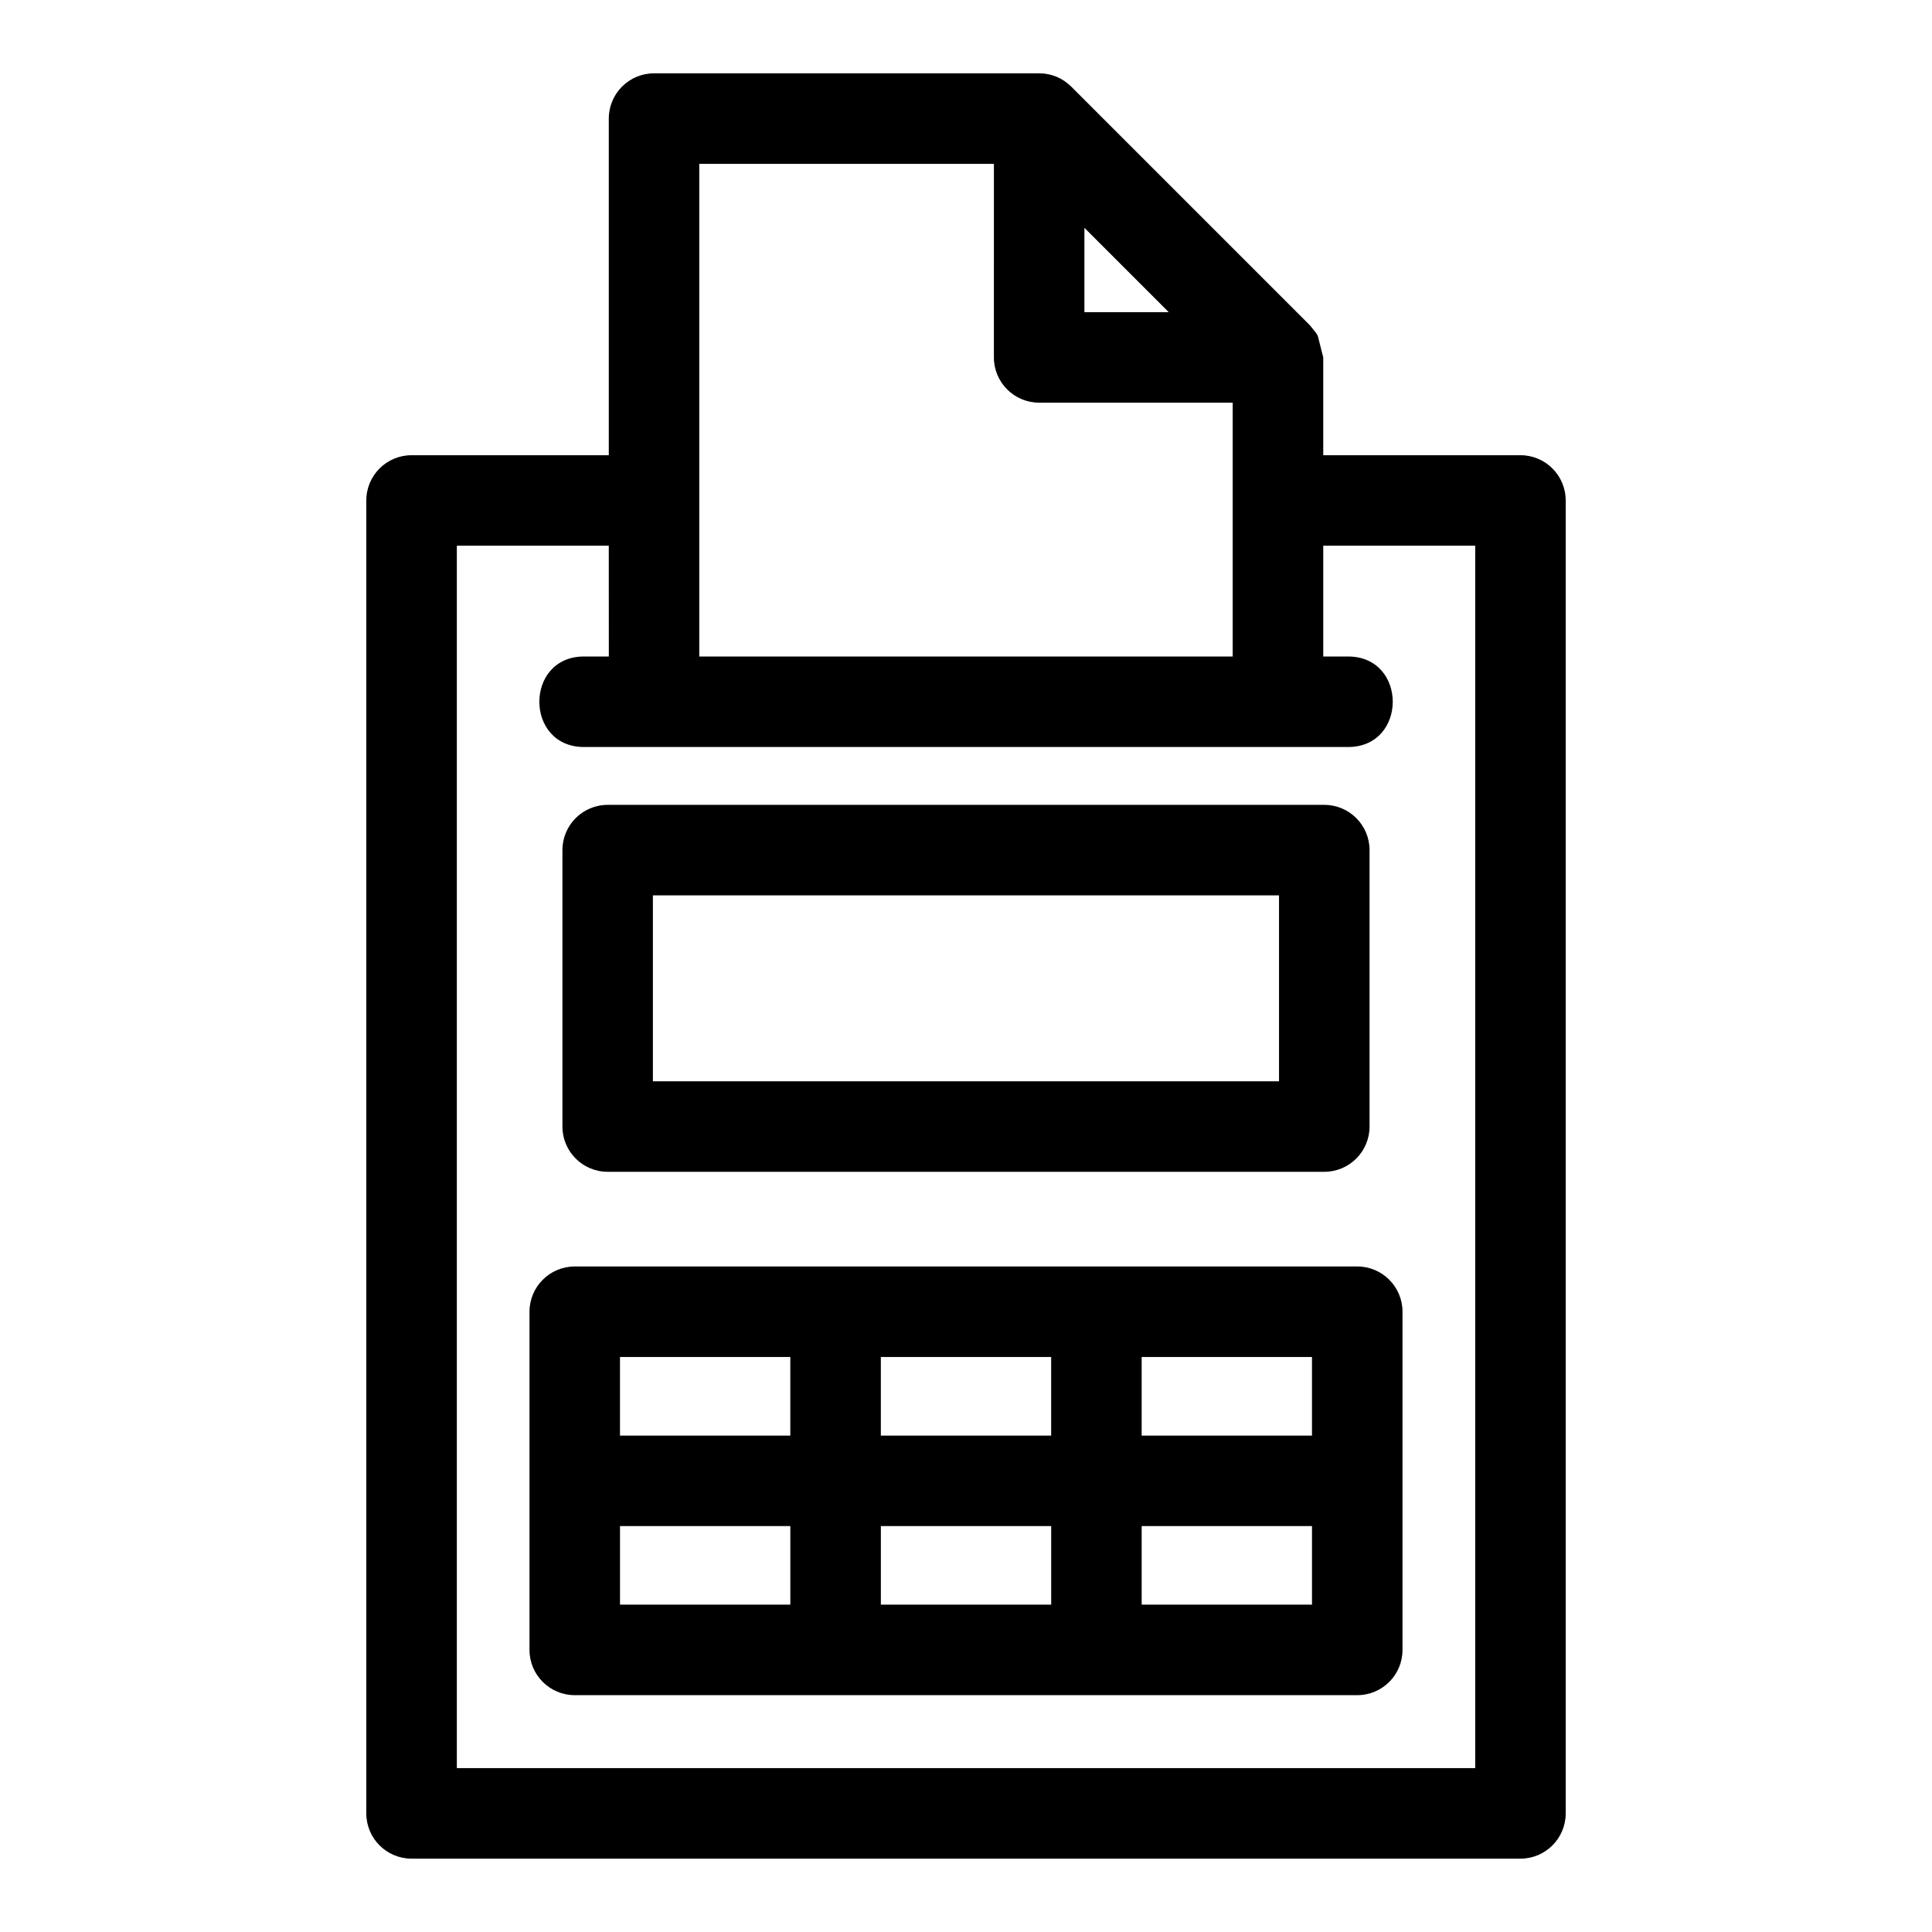
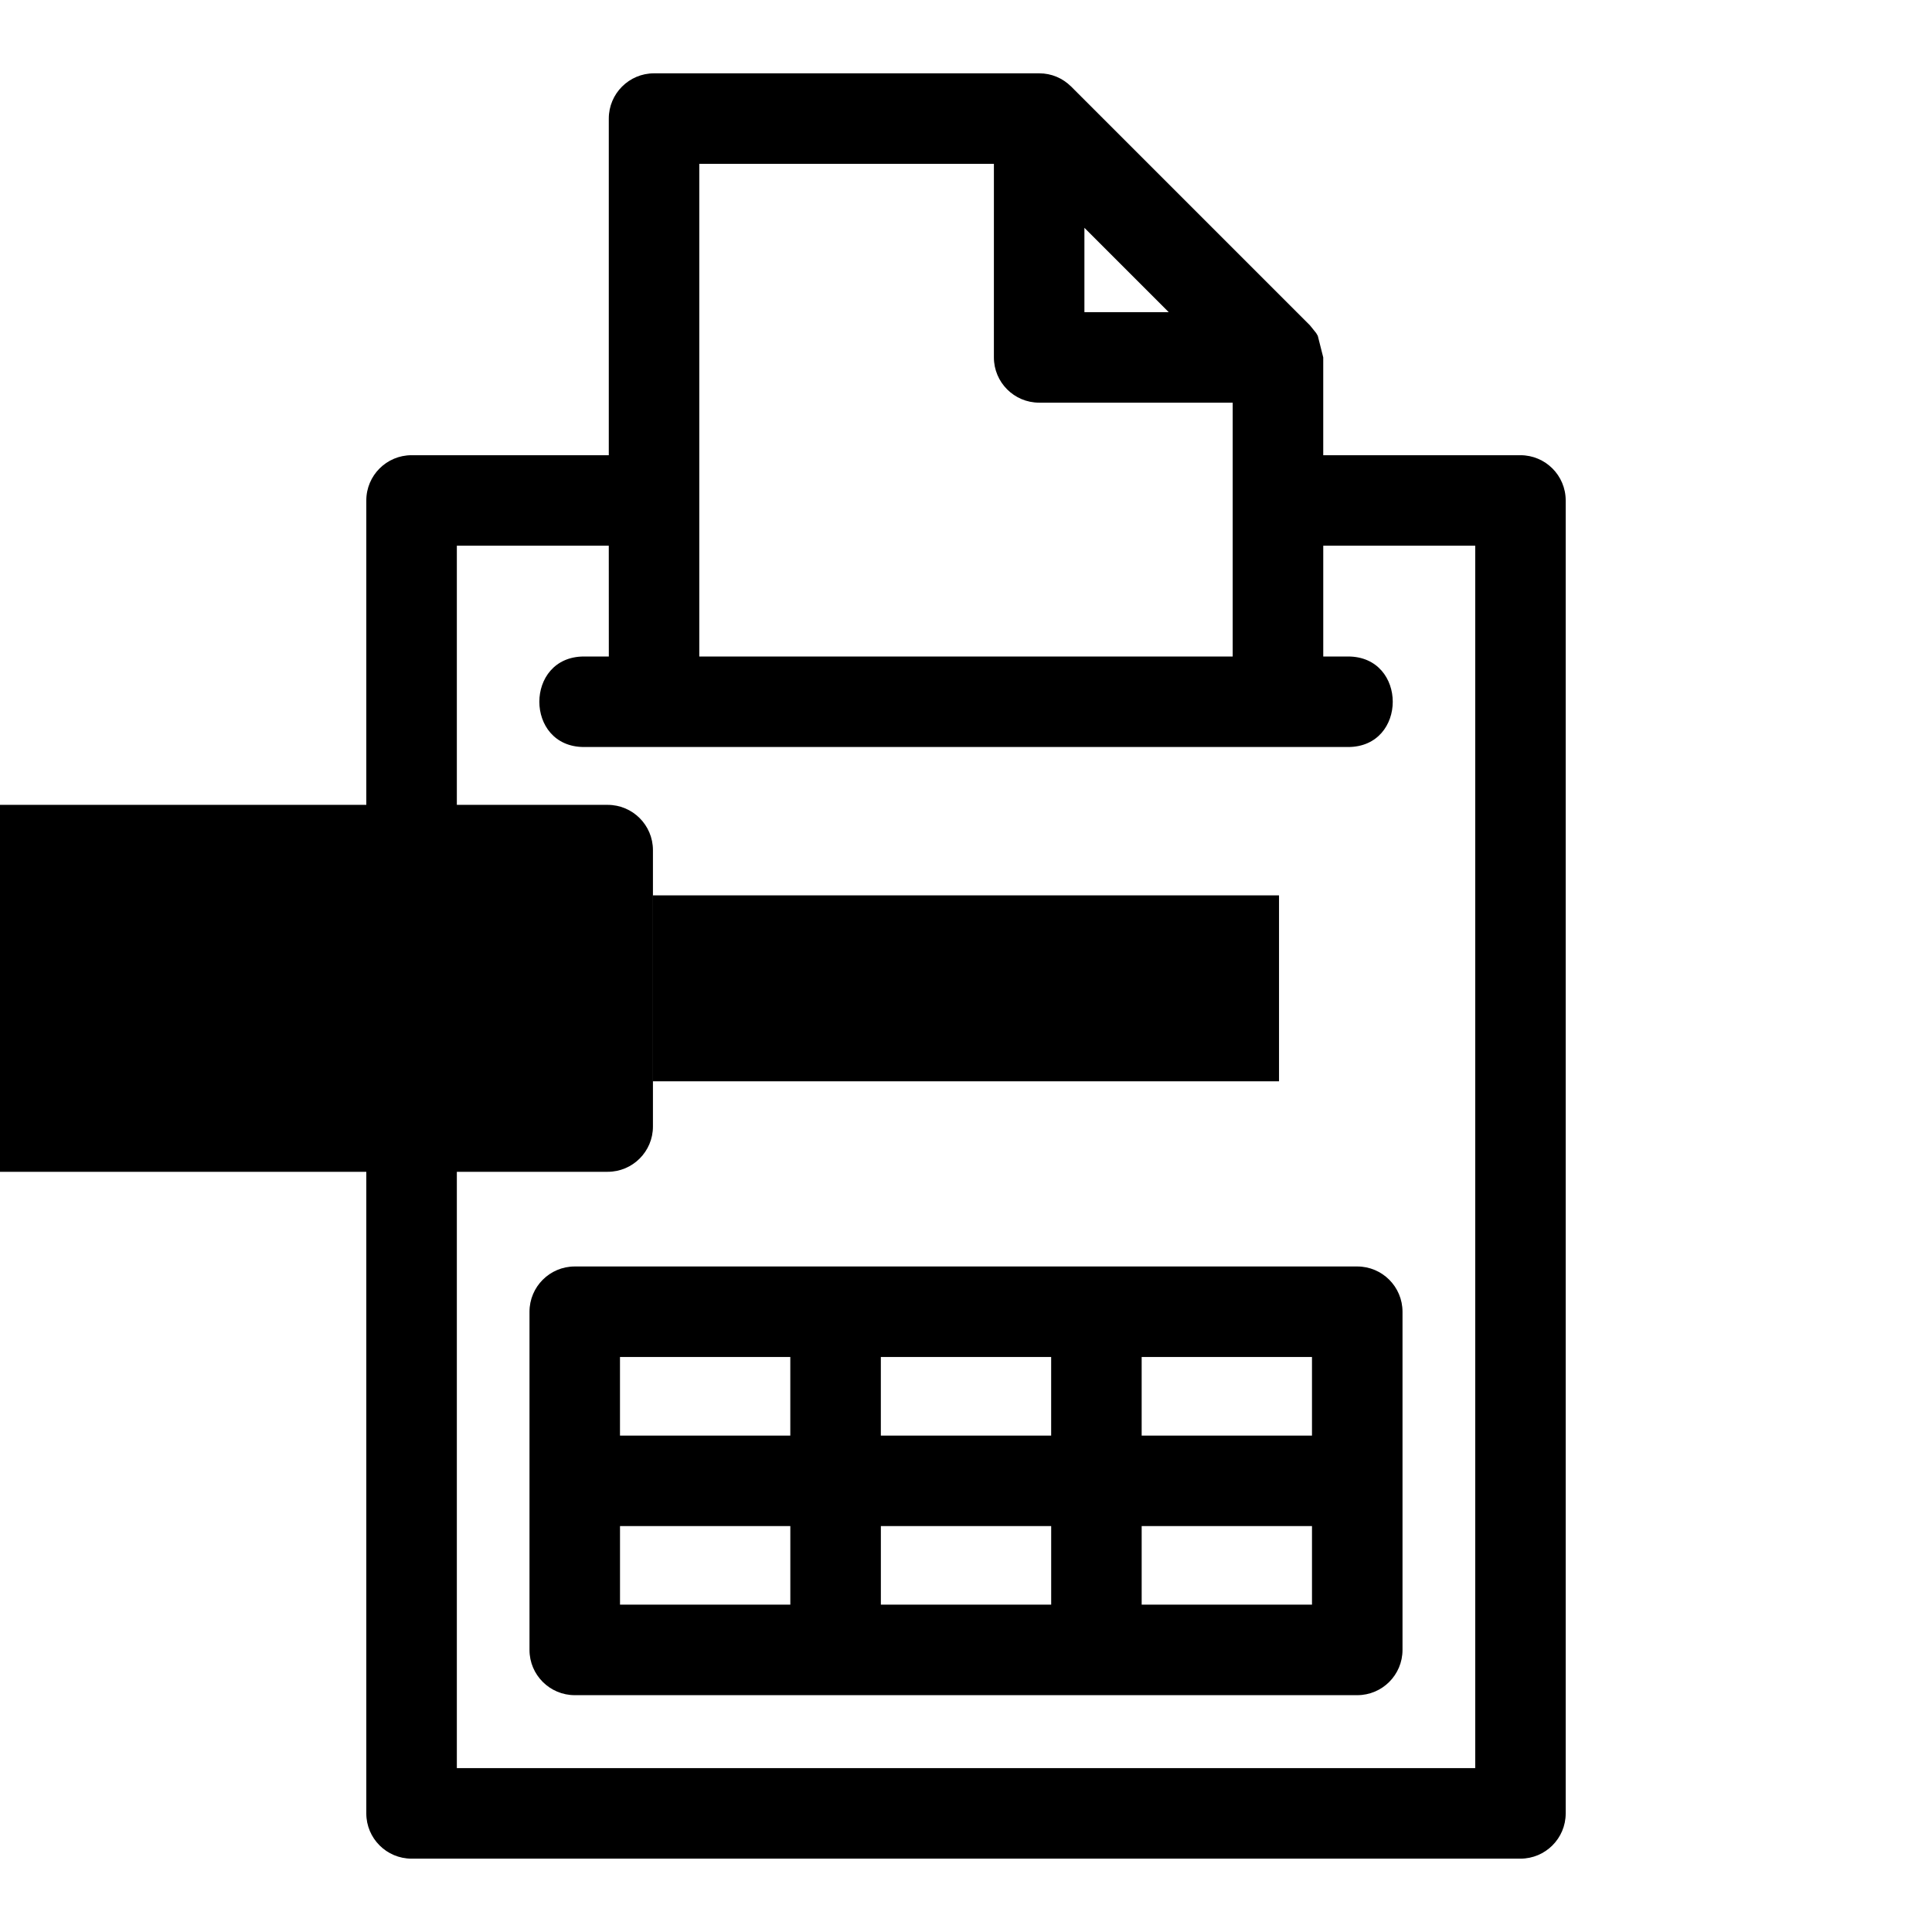
<svg xmlns="http://www.w3.org/2000/svg" fill="#000000" width="800px" height="800px" version="1.1" viewBox="144 144 512 512">
-   <path d="m431.38 204.38v22.34h22.34zm63.285 60.254h52.266c6.621 0 11.996 5.367 11.996 11.996v347.94c0 6.621-5.375 11.992-11.996 11.992h-293.86c-6.621 0-11.996-5.367-11.996-11.992v-347.94c0-6.629 5.375-11.996 11.996-11.996h52.266v-89.211c0-6.621 5.375-11.992 11.996-11.992h102.06c3.262 0 6.207 1.266 8.48 3.512l63.289 63.289 1.625 2.016 0.441 0.742 1.445 5.719v25.922zm-87.27-77.215h-78.078v130.56h141.36v-67.27h-51.293c-6.621 0-11.992-5.375-11.992-11.996zm-102.06 101.2h-40.266v323.95h269.88v-323.95h-40.273v29.359h6.574c15.793 0 15.793 23.988 0 23.988h-202.48c-15.785 0-15.785-23.988 0-23.988h6.574zm141.22 280.63h45.137v-20.82h-45.137zm57.133 23.988h-207.37c-6.621 0-11.996-5.367-11.996-11.992v-89.621c0-6.621 5.375-11.996 11.996-11.996h207.37c6.621 0 11.992 5.375 11.992 11.996v89.621c0 6.621-5.367 11.992-11.992 11.992zm-126.25-23.988h45.137v-20.82h-45.137zm-69.129 0h45.137v-20.82h-45.137zm183.38-65.633h-45.137v20.828h45.137zm-69.121 0h-45.137v20.828h45.137zm-69.129 0h-45.137v20.828h45.137zm-48.395-146.32h189.91c6.621 0 11.992 5.375 11.992 11.996v73.25c0 6.621-5.367 11.996-11.992 11.996h-189.91c-6.629 0-11.996-5.375-11.996-11.996v-73.25c0-6.621 5.367-11.996 11.996-11.996zm177.91 23.988h-165.93v49.27h165.93z" />
+   <path d="m431.38 204.38v22.34h22.34zm63.285 60.254h52.266c6.621 0 11.996 5.367 11.996 11.996v347.94c0 6.621-5.375 11.992-11.996 11.992h-293.86c-6.621 0-11.996-5.367-11.996-11.992v-347.94c0-6.629 5.375-11.996 11.996-11.996h52.266v-89.211c0-6.621 5.375-11.992 11.996-11.992h102.06c3.262 0 6.207 1.266 8.48 3.512l63.289 63.289 1.625 2.016 0.441 0.742 1.445 5.719v25.922zm-87.27-77.215h-78.078v130.56h141.36v-67.27h-51.293c-6.621 0-11.992-5.375-11.992-11.996zm-102.06 101.2h-40.266v323.95h269.88v-323.95h-40.273v29.359h6.574c15.793 0 15.793 23.988 0 23.988h-202.48c-15.785 0-15.785-23.988 0-23.988h6.574zm141.22 280.63h45.137v-20.82h-45.137zm57.133 23.988h-207.37c-6.621 0-11.996-5.367-11.996-11.992v-89.621c0-6.621 5.375-11.996 11.996-11.996h207.37c6.621 0 11.992 5.375 11.992 11.996v89.621c0 6.621-5.367 11.992-11.992 11.992zm-126.25-23.988h45.137v-20.82h-45.137zm-69.129 0h45.137v-20.82h-45.137zm183.38-65.633h-45.137v20.828h45.137zm-69.121 0h-45.137v20.828h45.137zm-69.129 0h-45.137v20.828h45.137zm-48.395-146.32c6.621 0 11.992 5.375 11.992 11.996v73.25c0 6.621-5.367 11.996-11.992 11.996h-189.91c-6.629 0-11.996-5.375-11.996-11.996v-73.25c0-6.621 5.367-11.996 11.996-11.996zm177.91 23.988h-165.93v49.27h165.93z" />
</svg>